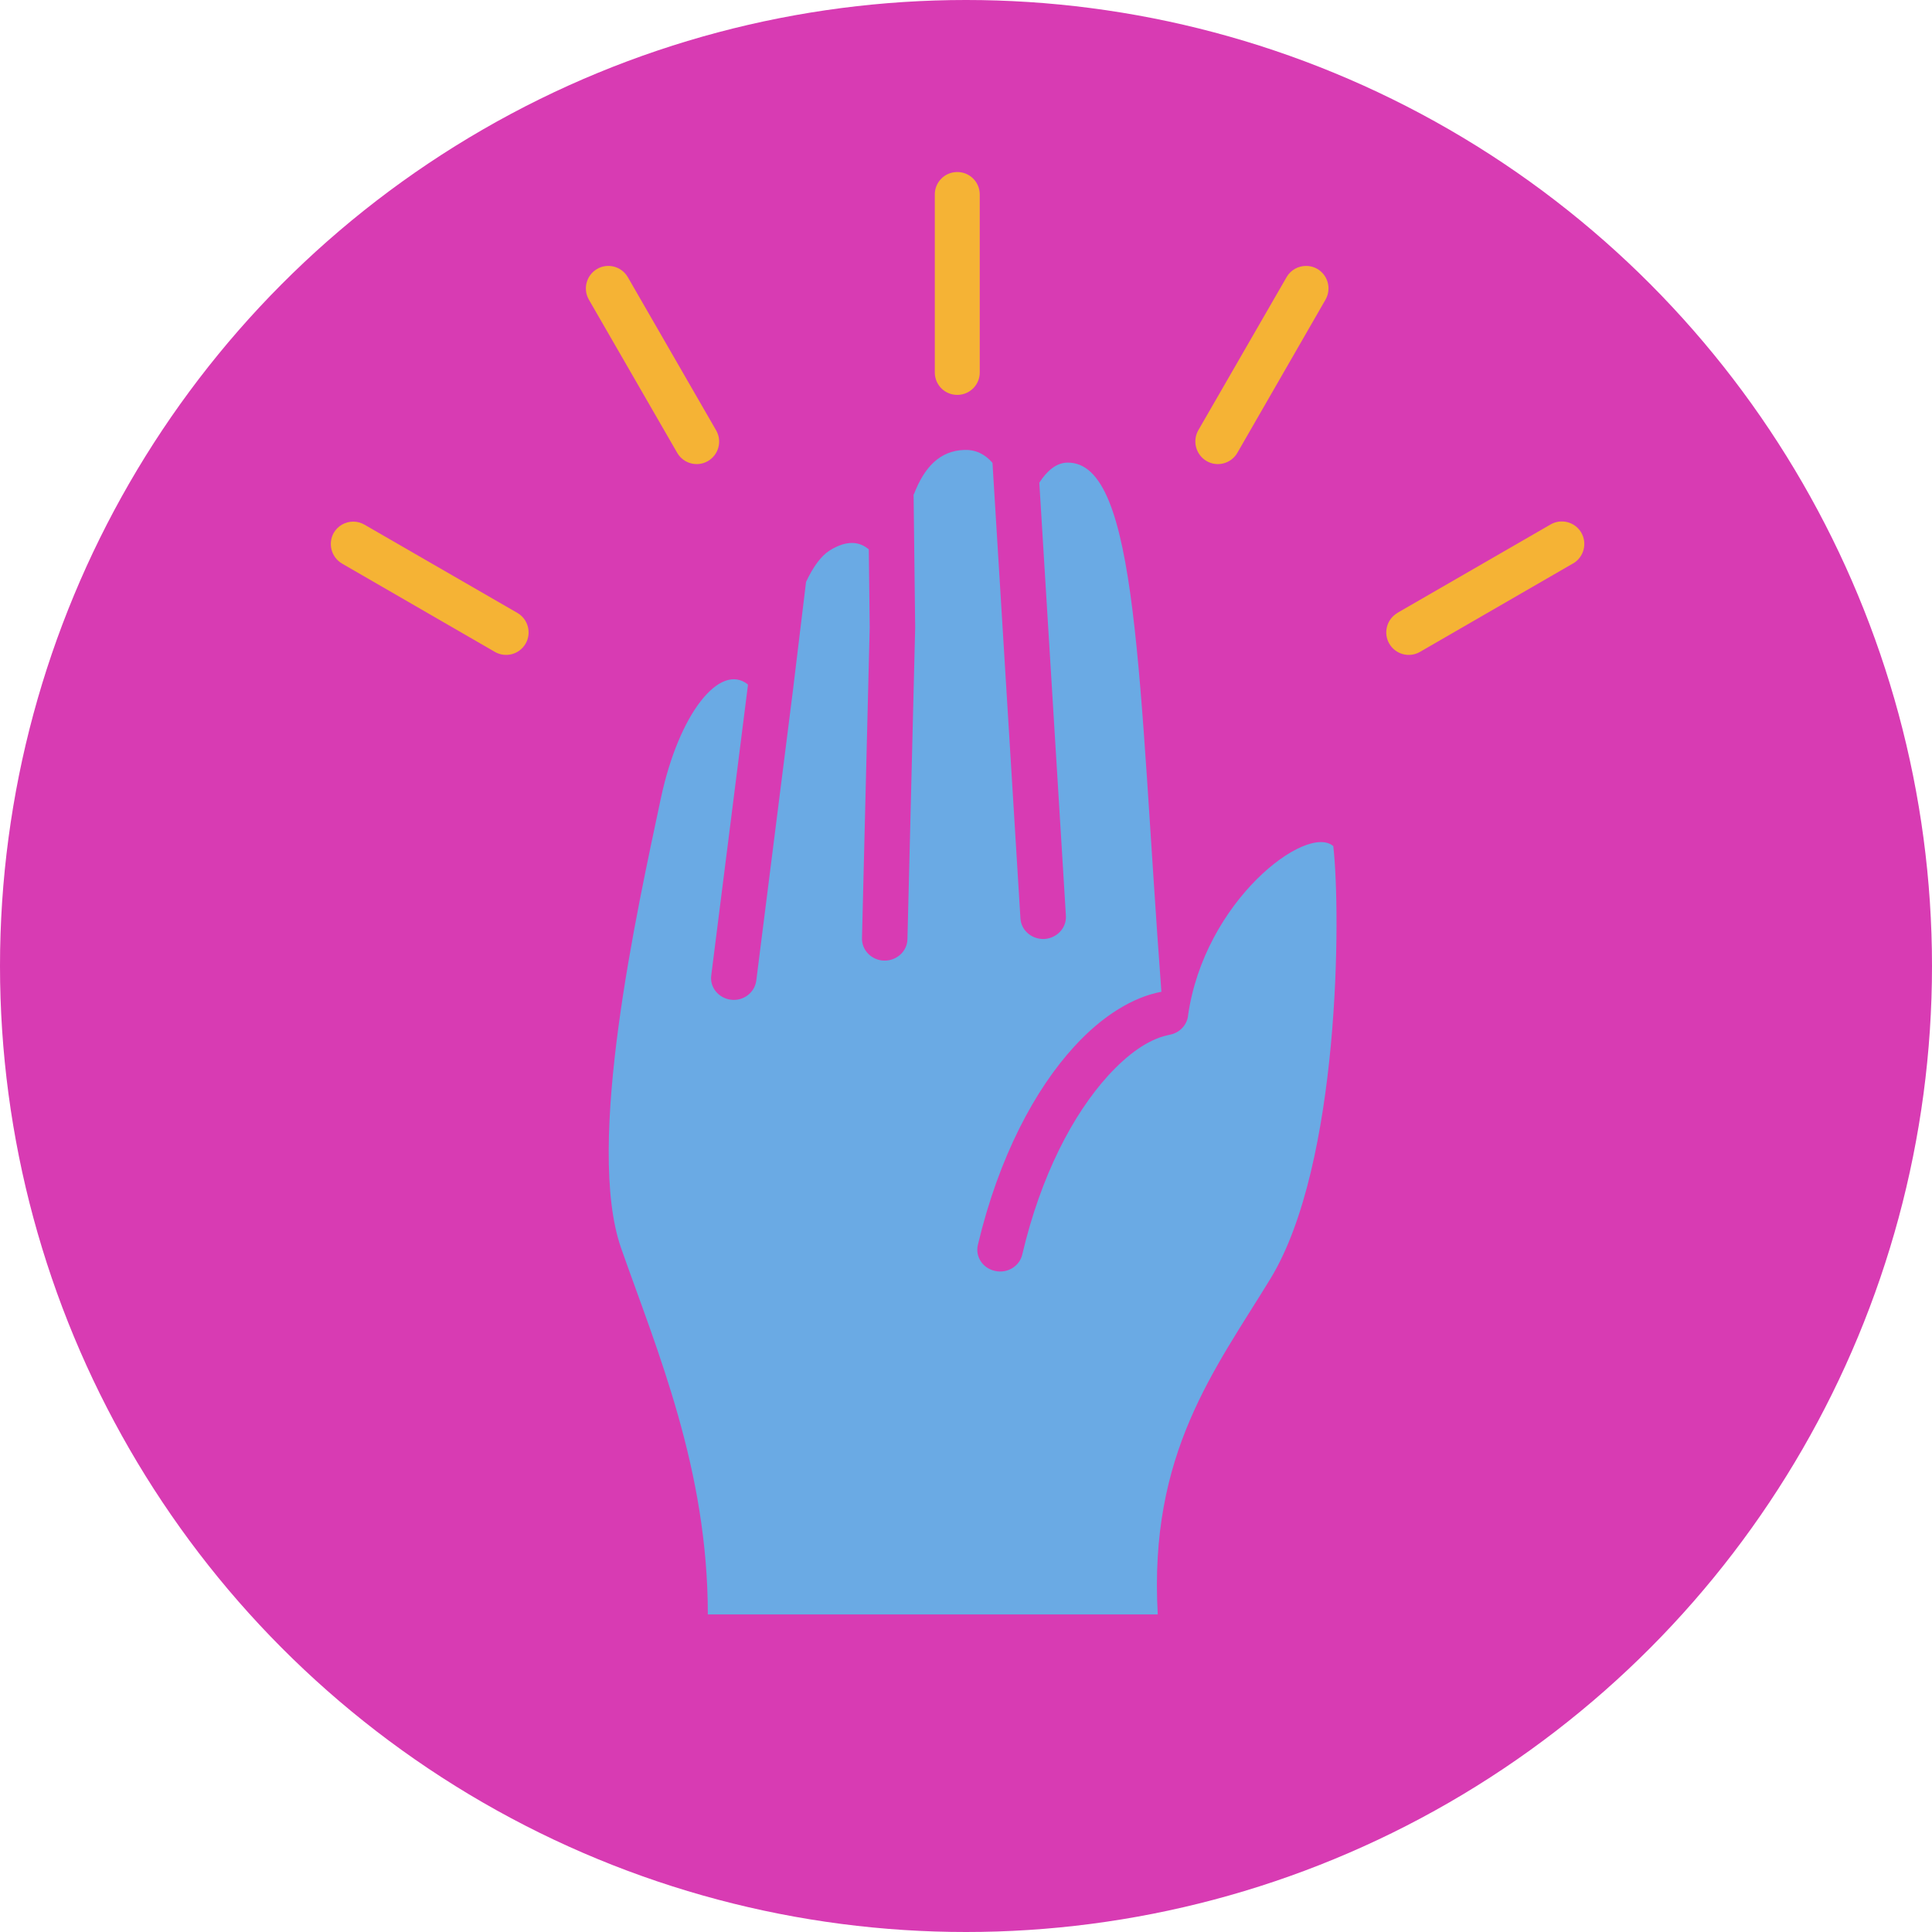
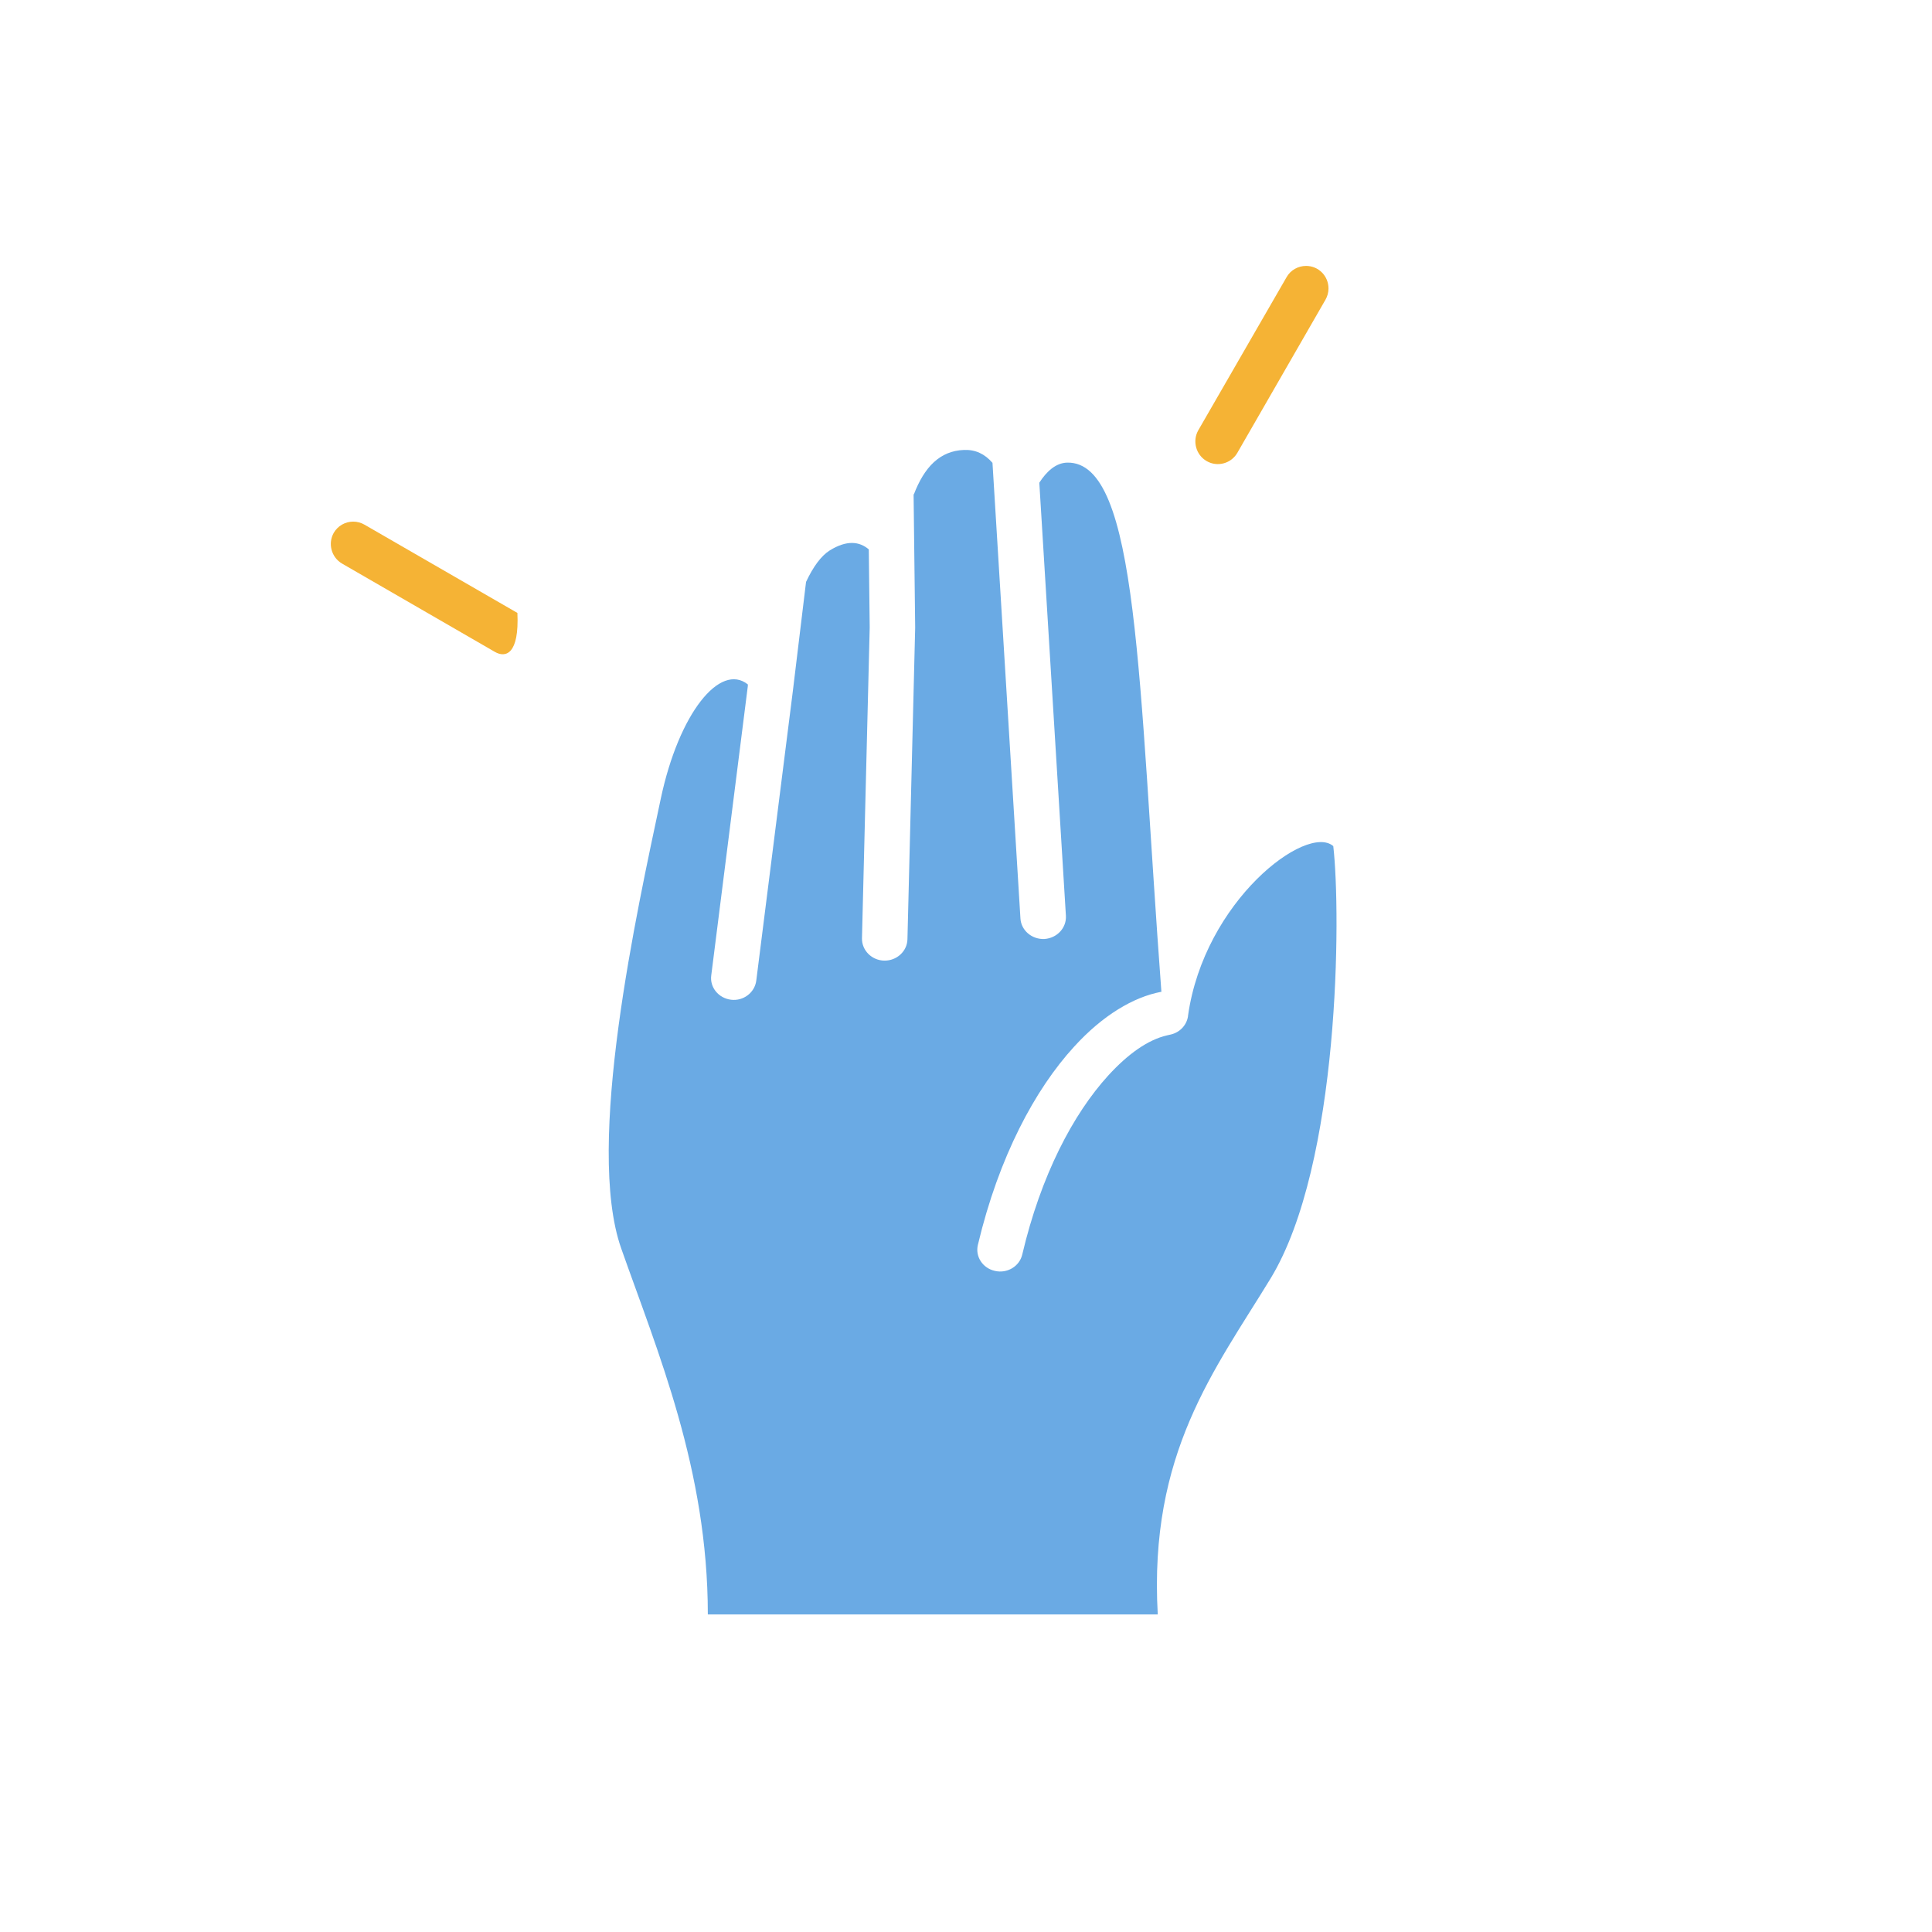
<svg xmlns="http://www.w3.org/2000/svg" width="146" height="146" viewBox="0 0 146 146" fill="none">
-   <circle cx="73" cy="73" r="73" fill="#D83BB3" />
  <path fill-rule="evenodd" clip-rule="evenodd" d="M69.039 37.321L69.159 47.394C69.159 47.394 69.159 47.427 69.159 47.444L68.575 70.975C68.558 71.883 67.767 72.61 66.823 72.593C65.878 72.577 65.122 71.817 65.139 70.909L65.723 47.411L65.654 41.516C64.95 40.921 64.005 40.789 62.699 41.598C62.046 42.011 61.445 42.837 60.912 43.976L59.916 52.216L57.15 74.112C57.029 75.02 56.17 75.665 55.243 75.549C54.298 75.433 53.628 74.608 53.748 73.716L56.514 51.836V51.721C54.418 50.053 51.308 53.884 49.934 60.357C48.147 68.795 44.195 86.53 46.944 94.341C49.693 102.151 53.49 111.052 53.49 122H87.491C86.804 109.813 91.804 103.522 96.013 96.62C101.27 87.983 101.339 69.01 100.755 63.94C98.745 62.206 90.996 68.085 89.776 76.771C89.776 76.771 89.776 76.787 89.776 76.804C89.673 77.465 89.175 78.009 88.488 78.174L88.196 78.241C86.752 78.571 85.24 79.644 83.746 81.279C81.1 84.185 78.66 88.809 77.251 94.803C77.045 95.695 76.117 96.256 75.19 96.042C74.262 95.843 73.678 94.952 73.901 94.06C75.482 87.405 78.231 82.303 81.169 79.099C83.333 76.721 85.653 75.351 87.732 74.954C87.732 74.954 87.749 74.954 87.766 74.954C86.014 51.506 86.065 34.861 80.653 34.96C79.794 34.977 79.09 35.62 78.54 36.479L80.55 69.208C80.602 70.116 79.88 70.892 78.935 70.958C77.99 71.008 77.165 70.314 77.114 69.406L75.001 34.977C74.416 34.3 73.712 33.969 72.853 34.002C71.015 34.068 69.846 35.307 69.056 37.371L69.039 37.321Z" fill="#6AAAE4" />
-   <path fill-rule="evenodd" clip-rule="evenodd" d="M105.593 46.319L117.151 39.648C117.961 39.164 119 39.43 119.484 40.229C119.967 41.041 119.701 42.082 118.904 42.566C118.891 42.566 118.867 42.59 118.855 42.59L107.31 49.261C106.5 49.733 105.46 49.455 104.988 48.644C104.517 47.833 104.795 46.791 105.605 46.319L105.593 46.319Z" fill="#F5B335" />
  <path fill-rule="evenodd" clip-rule="evenodd" d="M98.702 20.095C99.645 20.095 100.394 20.858 100.394 21.802C100.394 22.105 100.31 22.396 100.165 22.65L93.503 34.224C93.032 35.035 91.992 35.314 91.182 34.842C90.372 34.37 90.094 33.328 90.553 32.517L97.227 20.943C97.529 20.41 98.097 20.095 98.702 20.095Z" fill="#F5B335" />
-   <path fill-rule="evenodd" clip-rule="evenodd" d="M74.039 14.744L74.039 28.098C74.063 29.043 73.326 29.817 72.383 29.841C71.44 29.866 70.666 29.127 70.642 28.183C70.642 28.159 70.642 28.122 70.642 28.098L70.642 14.744C70.618 13.8 71.355 13.025 72.298 13.001C73.241 12.976 74.015 13.715 74.039 14.659C74.039 14.684 74.039 14.72 74.039 14.744Z" fill="#F5B335" />
-   <path fill-rule="evenodd" clip-rule="evenodd" d="M44.504 22.65C44.033 21.839 44.311 20.797 45.121 20.325C45.931 19.853 46.97 20.132 47.442 20.943L54.115 32.517C54.587 33.328 54.309 34.37 53.499 34.842C52.689 35.314 51.649 35.035 51.178 34.224L44.504 22.65Z" fill="#F5B335" />
-   <path fill-rule="evenodd" clip-rule="evenodd" d="M39.1 46.319C39.91 46.791 40.188 47.833 39.717 48.644C39.245 49.455 38.206 49.733 37.395 49.261L25.85 42.59C25.04 42.118 24.762 41.077 25.221 40.266C25.523 39.745 26.08 39.418 26.696 39.418C26.998 39.418 27.289 39.503 27.543 39.648L39.1 46.319Z" fill="#F5B335" />
+   <path fill-rule="evenodd" clip-rule="evenodd" d="M39.1 46.319C39.245 49.455 38.206 49.733 37.395 49.261L25.85 42.59C25.04 42.118 24.762 41.077 25.221 40.266C25.523 39.745 26.08 39.418 26.696 39.418C26.998 39.418 27.289 39.503 27.543 39.648L39.1 46.319Z" fill="#F5B335" />
</svg>